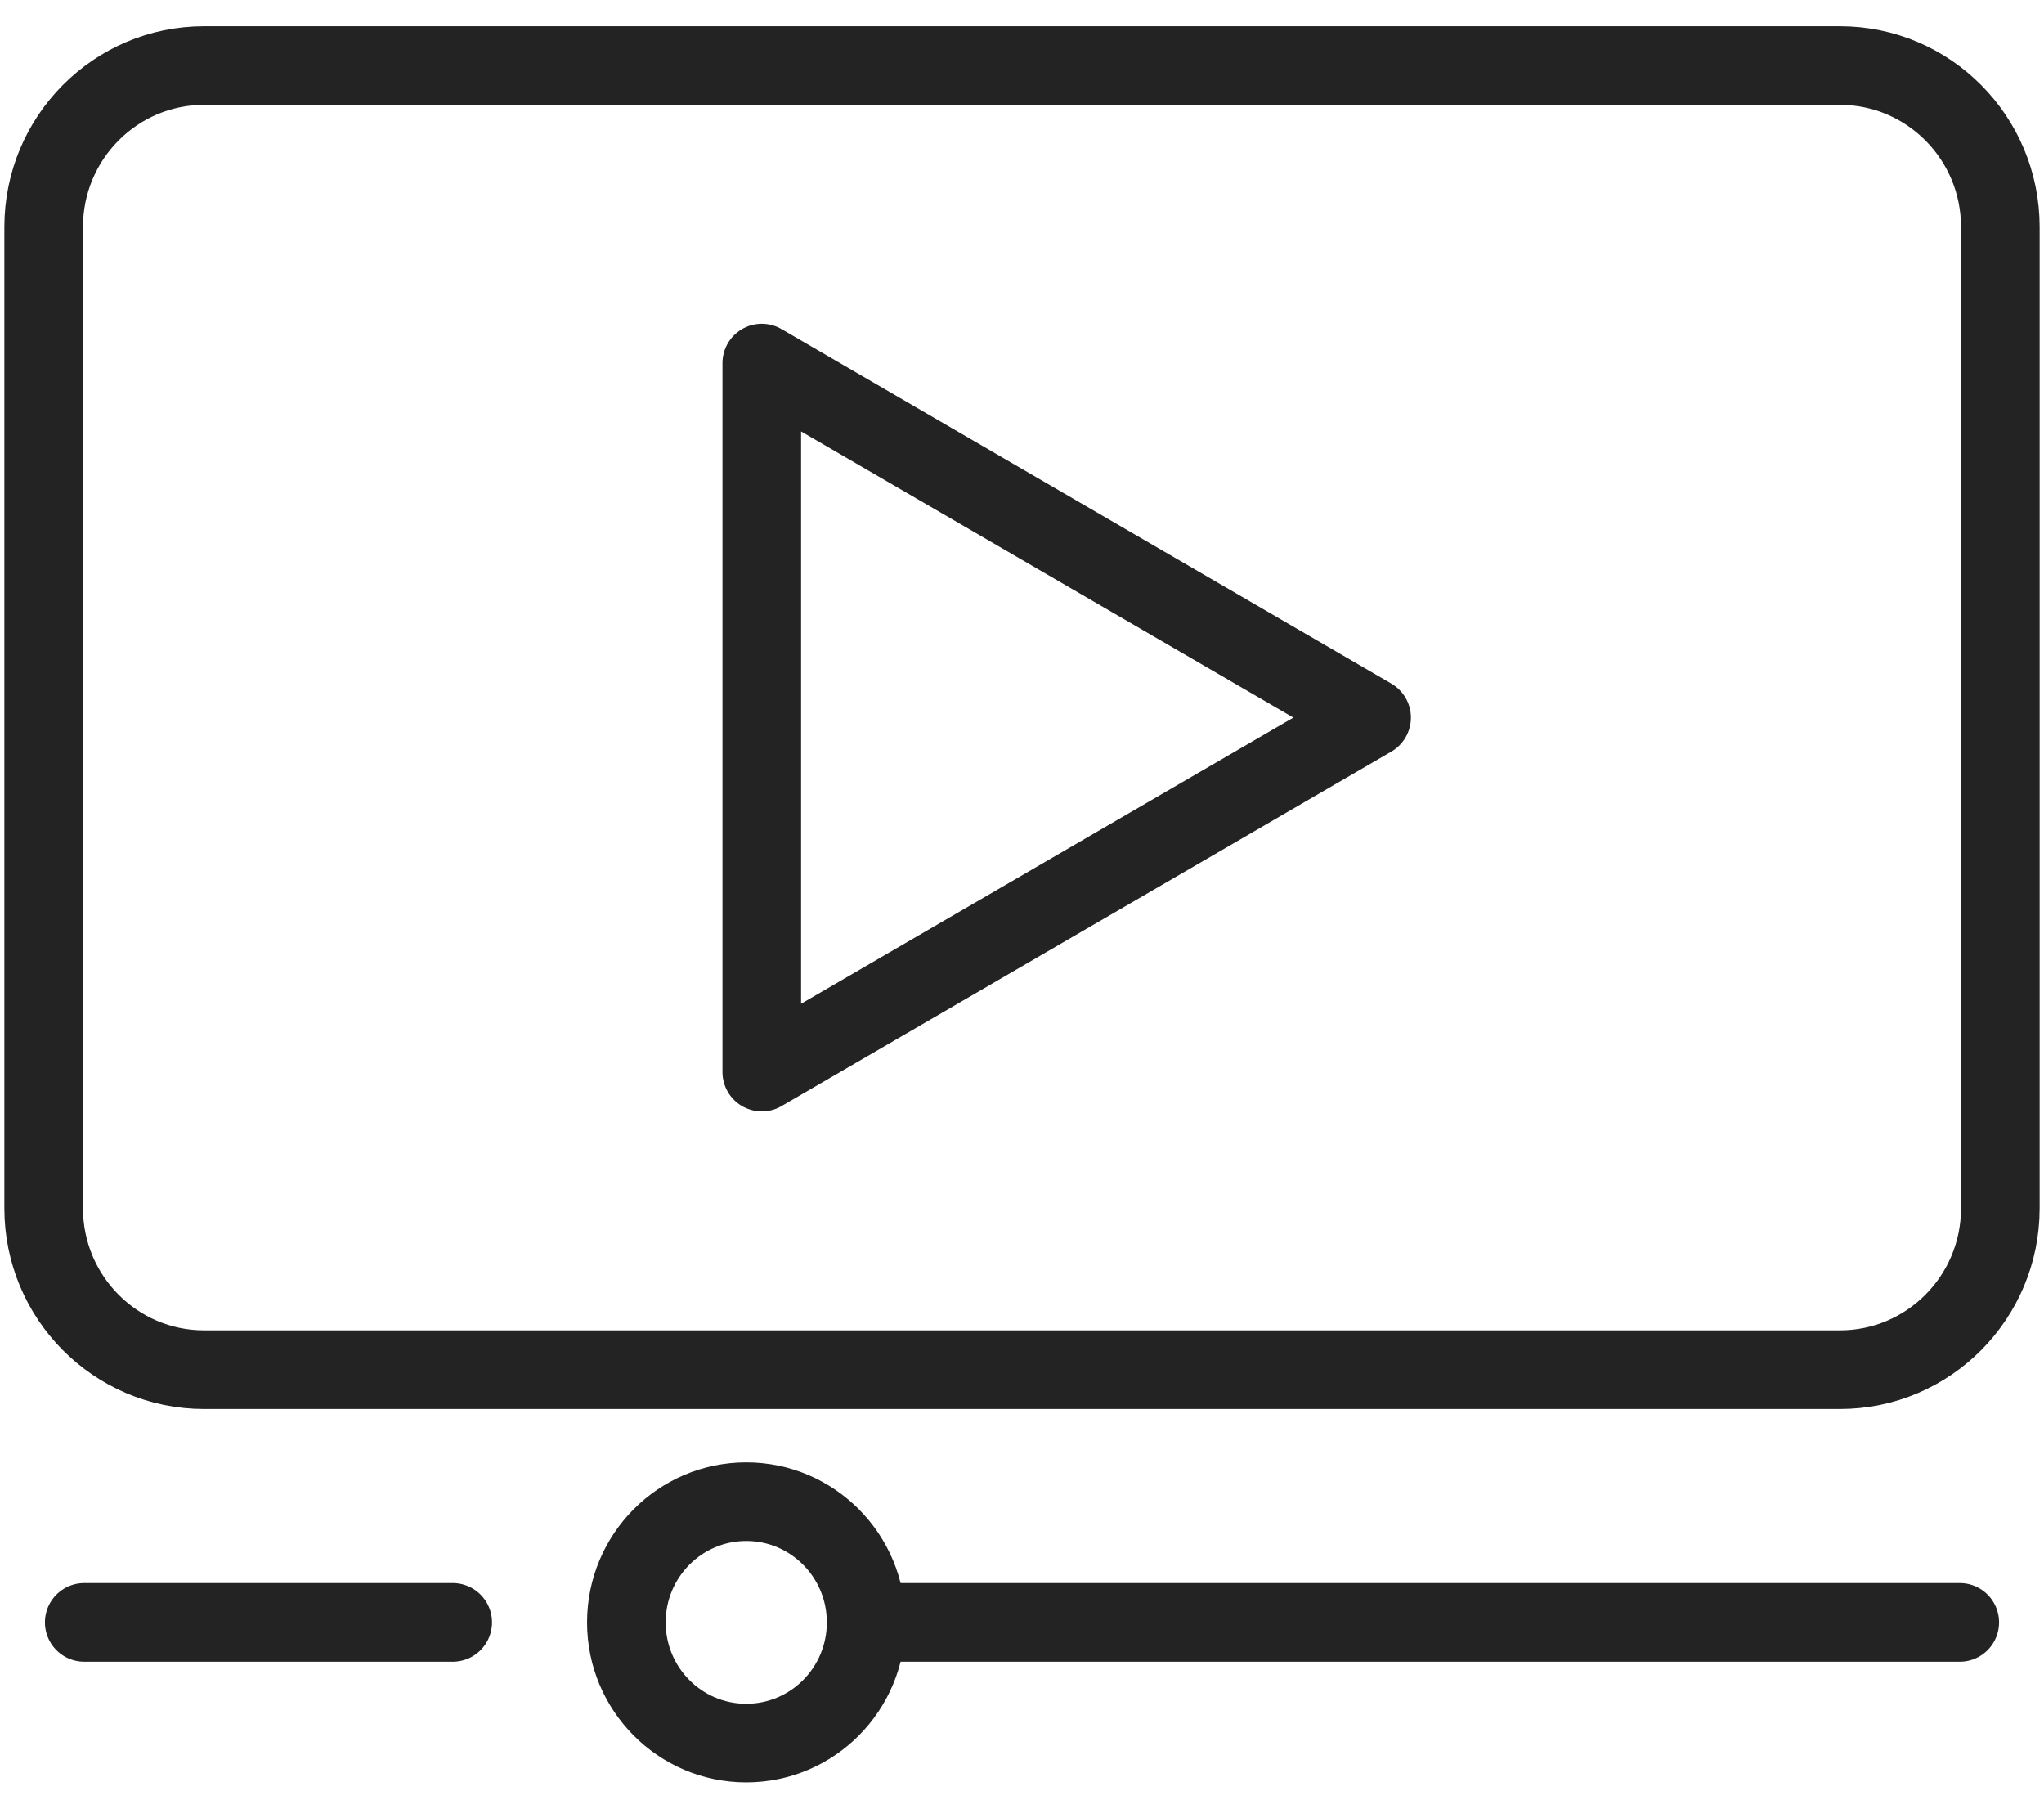
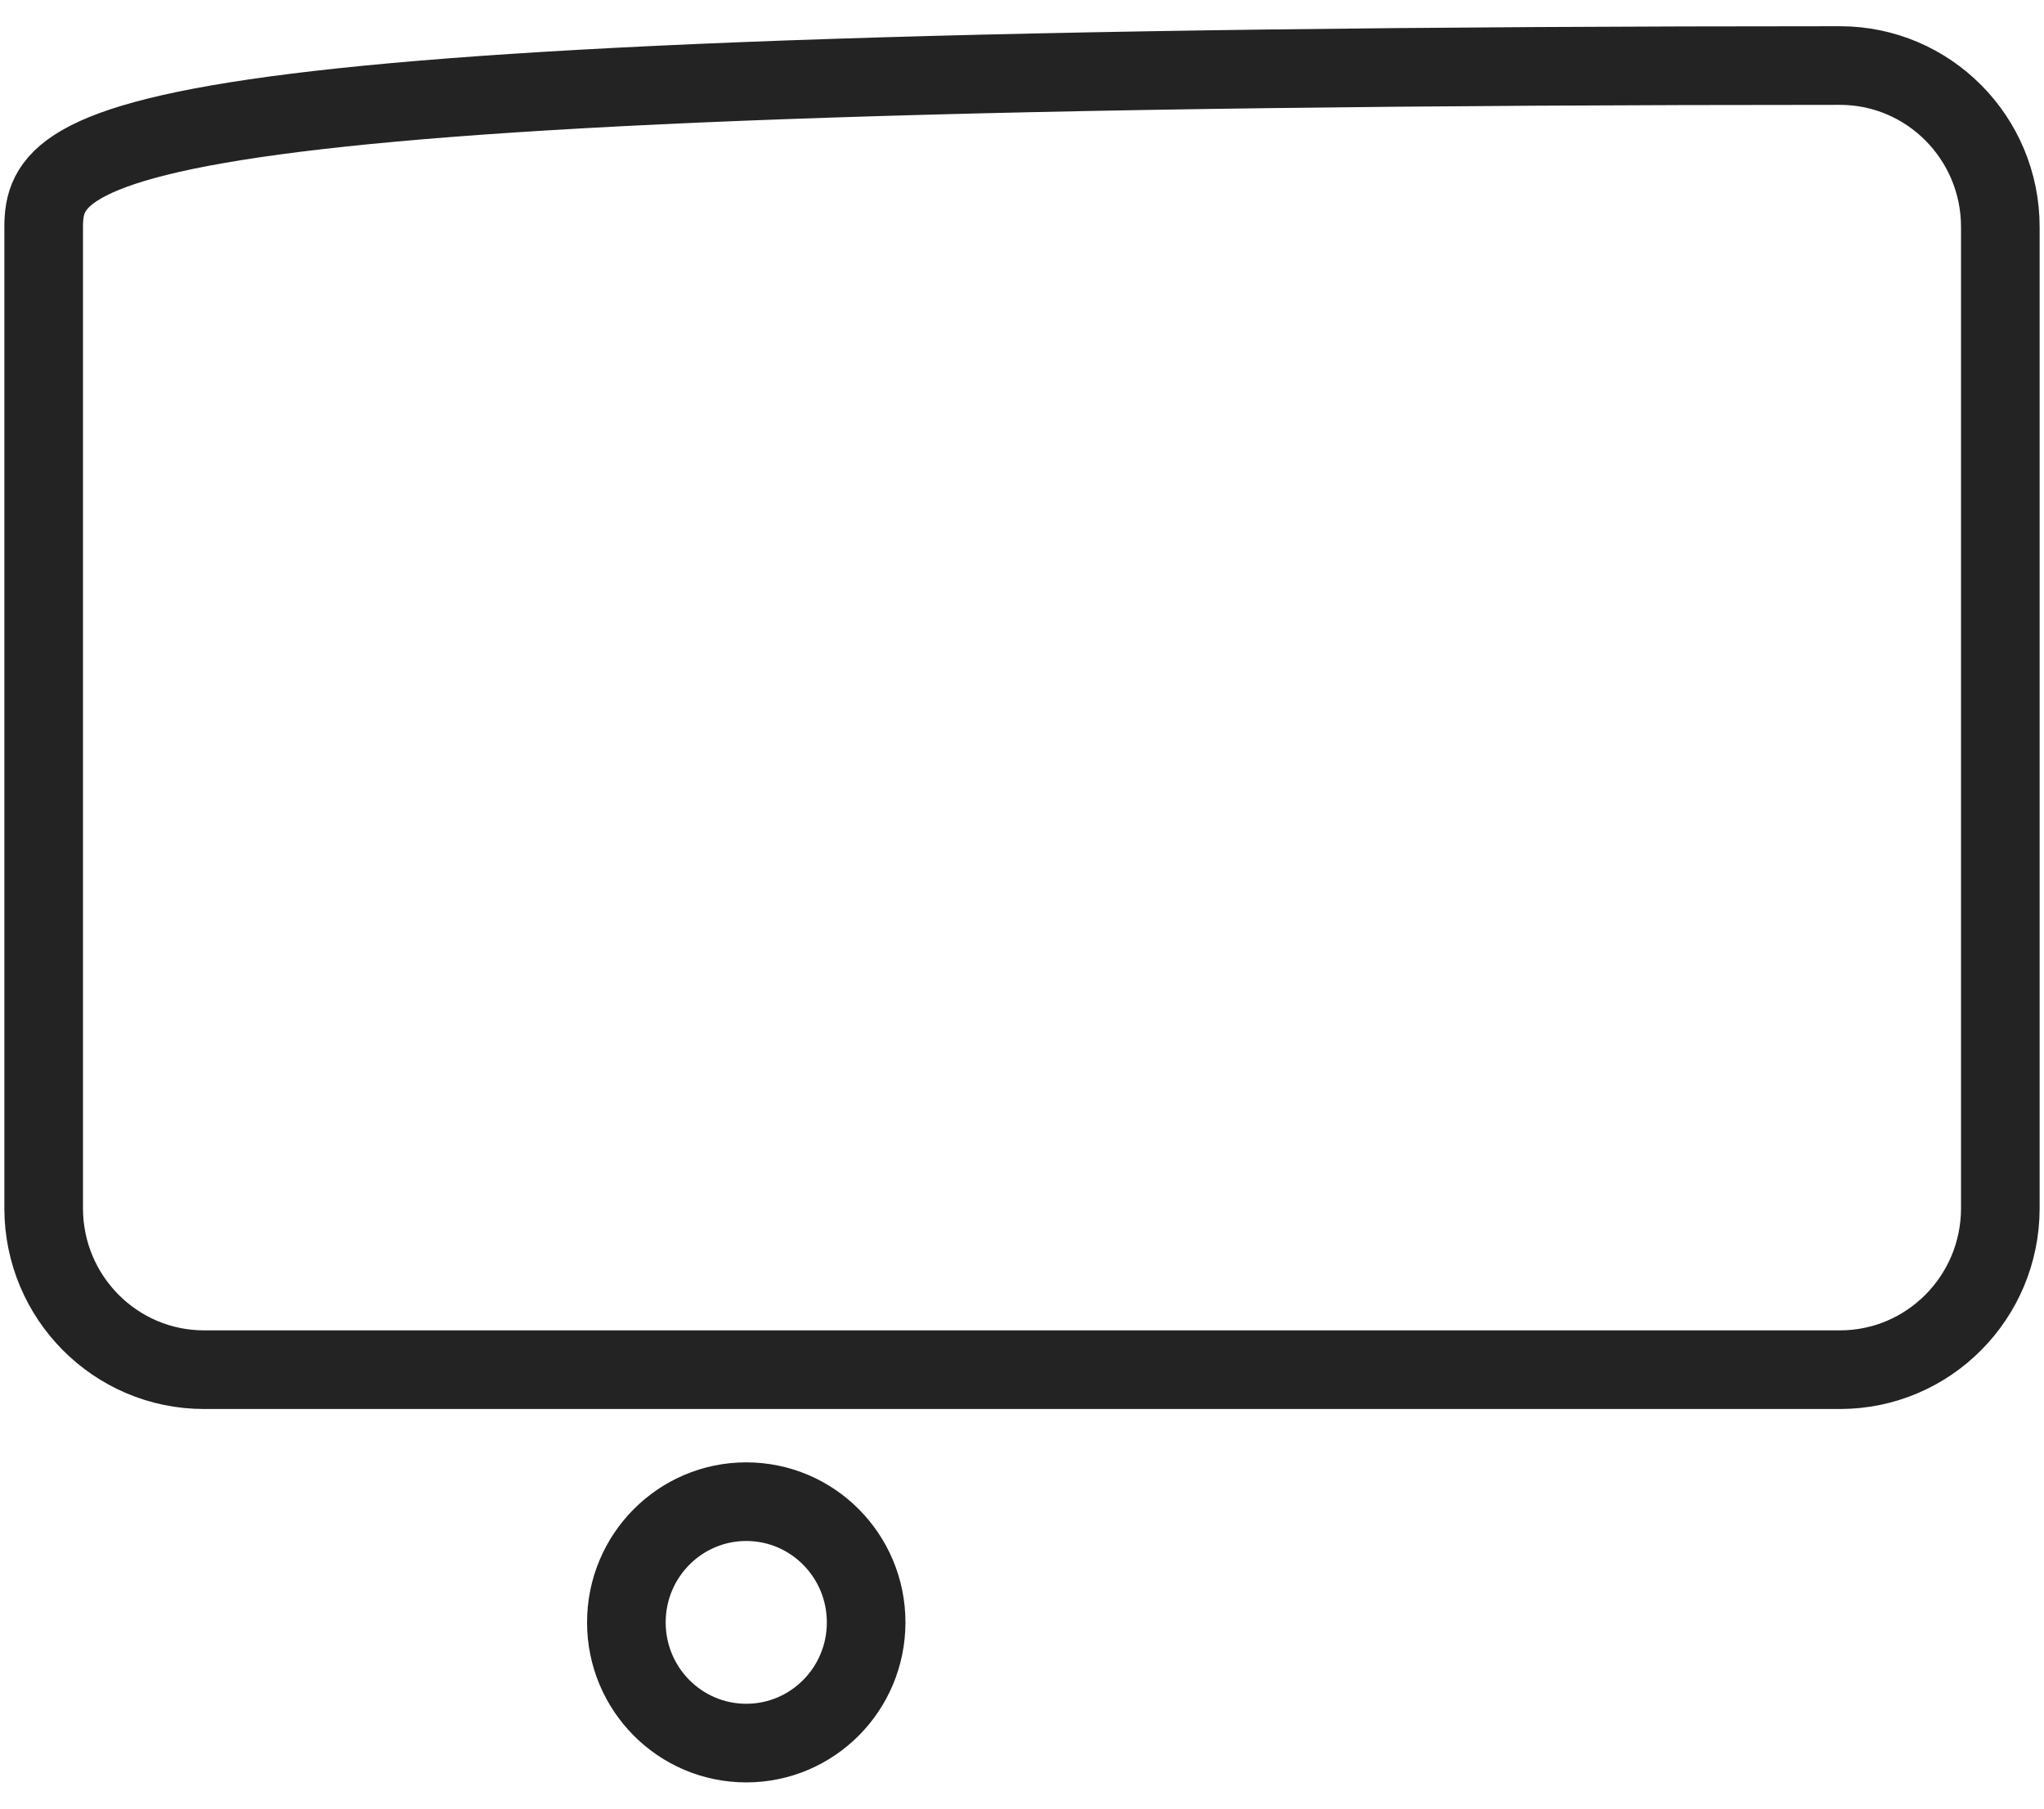
<svg xmlns="http://www.w3.org/2000/svg" width="52" height="46" viewBox="0 0 52 46" fill="none">
  <g id="Home-and-Residential-Page-2022---1920">
    <g id="ic_PRIZE">
      <g id="Group-11">
-         <path id="Stroke-1" fill-rule="evenodd" clip-rule="evenodd" d="M46.809 1.667H5.191C2.938 1.667 1.111 3.505 1.111 5.773V30.73C1.111 32.997 2.938 34.836 5.191 34.836H46.809C49.062 34.836 50.889 32.997 50.889 30.73V5.773C50.889 3.505 49.062 1.667 46.809 1.667Z" stroke="#232323" stroke-width="2" stroke-linecap="round" stroke-linejoin="round" />
-         <path id="Stroke-3" fill-rule="evenodd" clip-rule="evenodd" d="M34.894 18.251L19.38 9.235V27.267L34.894 18.251Z" stroke="#232323" stroke-width="2" stroke-linecap="round" stroke-linejoin="round" />
+         <path id="Stroke-1" fill-rule="evenodd" clip-rule="evenodd" d="M46.809 1.667C2.938 1.667 1.111 3.505 1.111 5.773V30.73C1.111 32.997 2.938 34.836 5.191 34.836H46.809C49.062 34.836 50.889 32.997 50.889 30.73V5.773C50.889 3.505 49.062 1.667 46.809 1.667Z" stroke="#232323" stroke-width="2" stroke-linecap="round" stroke-linejoin="round" />
        <path id="Stroke-5" fill-rule="evenodd" clip-rule="evenodd" d="M22.035 41.263C22.035 42.959 20.67 44.333 18.985 44.333C17.3 44.333 15.935 42.959 15.935 41.263C15.935 39.568 17.3 38.193 18.985 38.193C20.67 38.193 22.035 39.568 22.035 41.263Z" stroke="#232323" stroke-width="2" stroke-linecap="round" stroke-linejoin="round" />
-         <path id="Stroke-7" d="M49.857 41.263H22.035" stroke="#232323" stroke-width="2" stroke-linecap="round" stroke-linejoin="round" />
-         <path id="Stroke-9" d="M11.517 41.263H2.143" stroke="#232323" stroke-width="2" stroke-linecap="round" stroke-linejoin="round" />
      </g>
    </g>
  </g>
</svg>